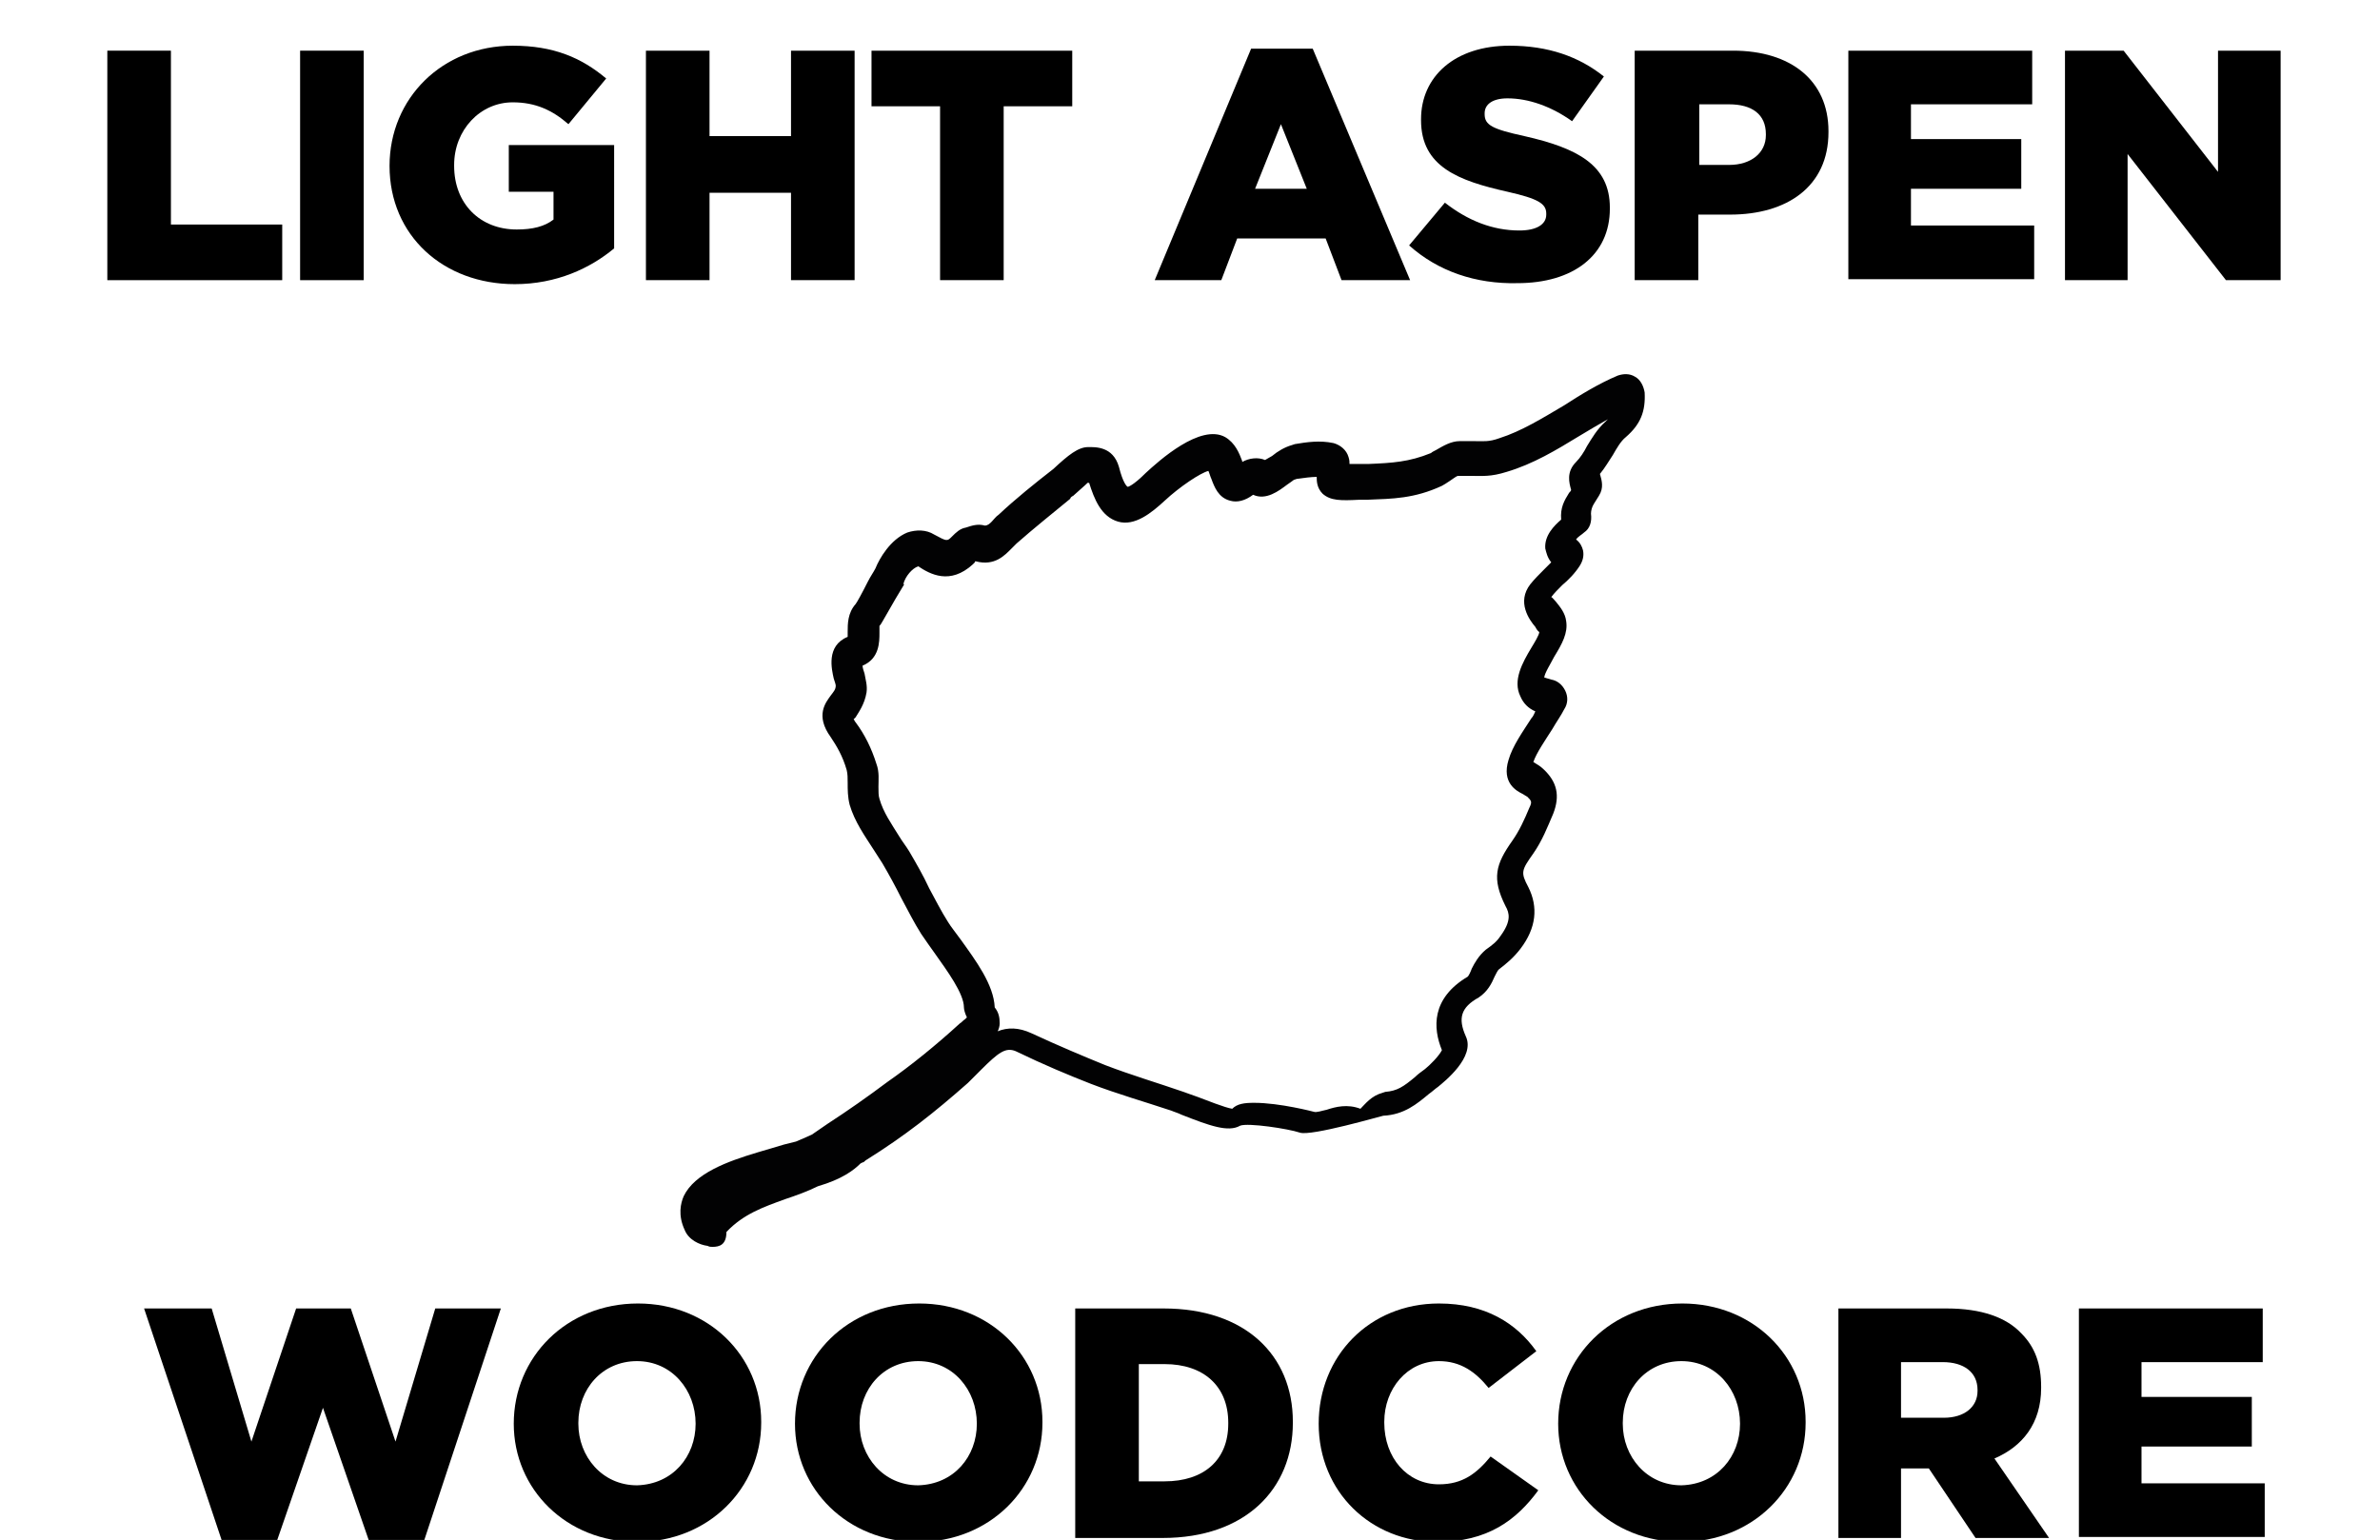
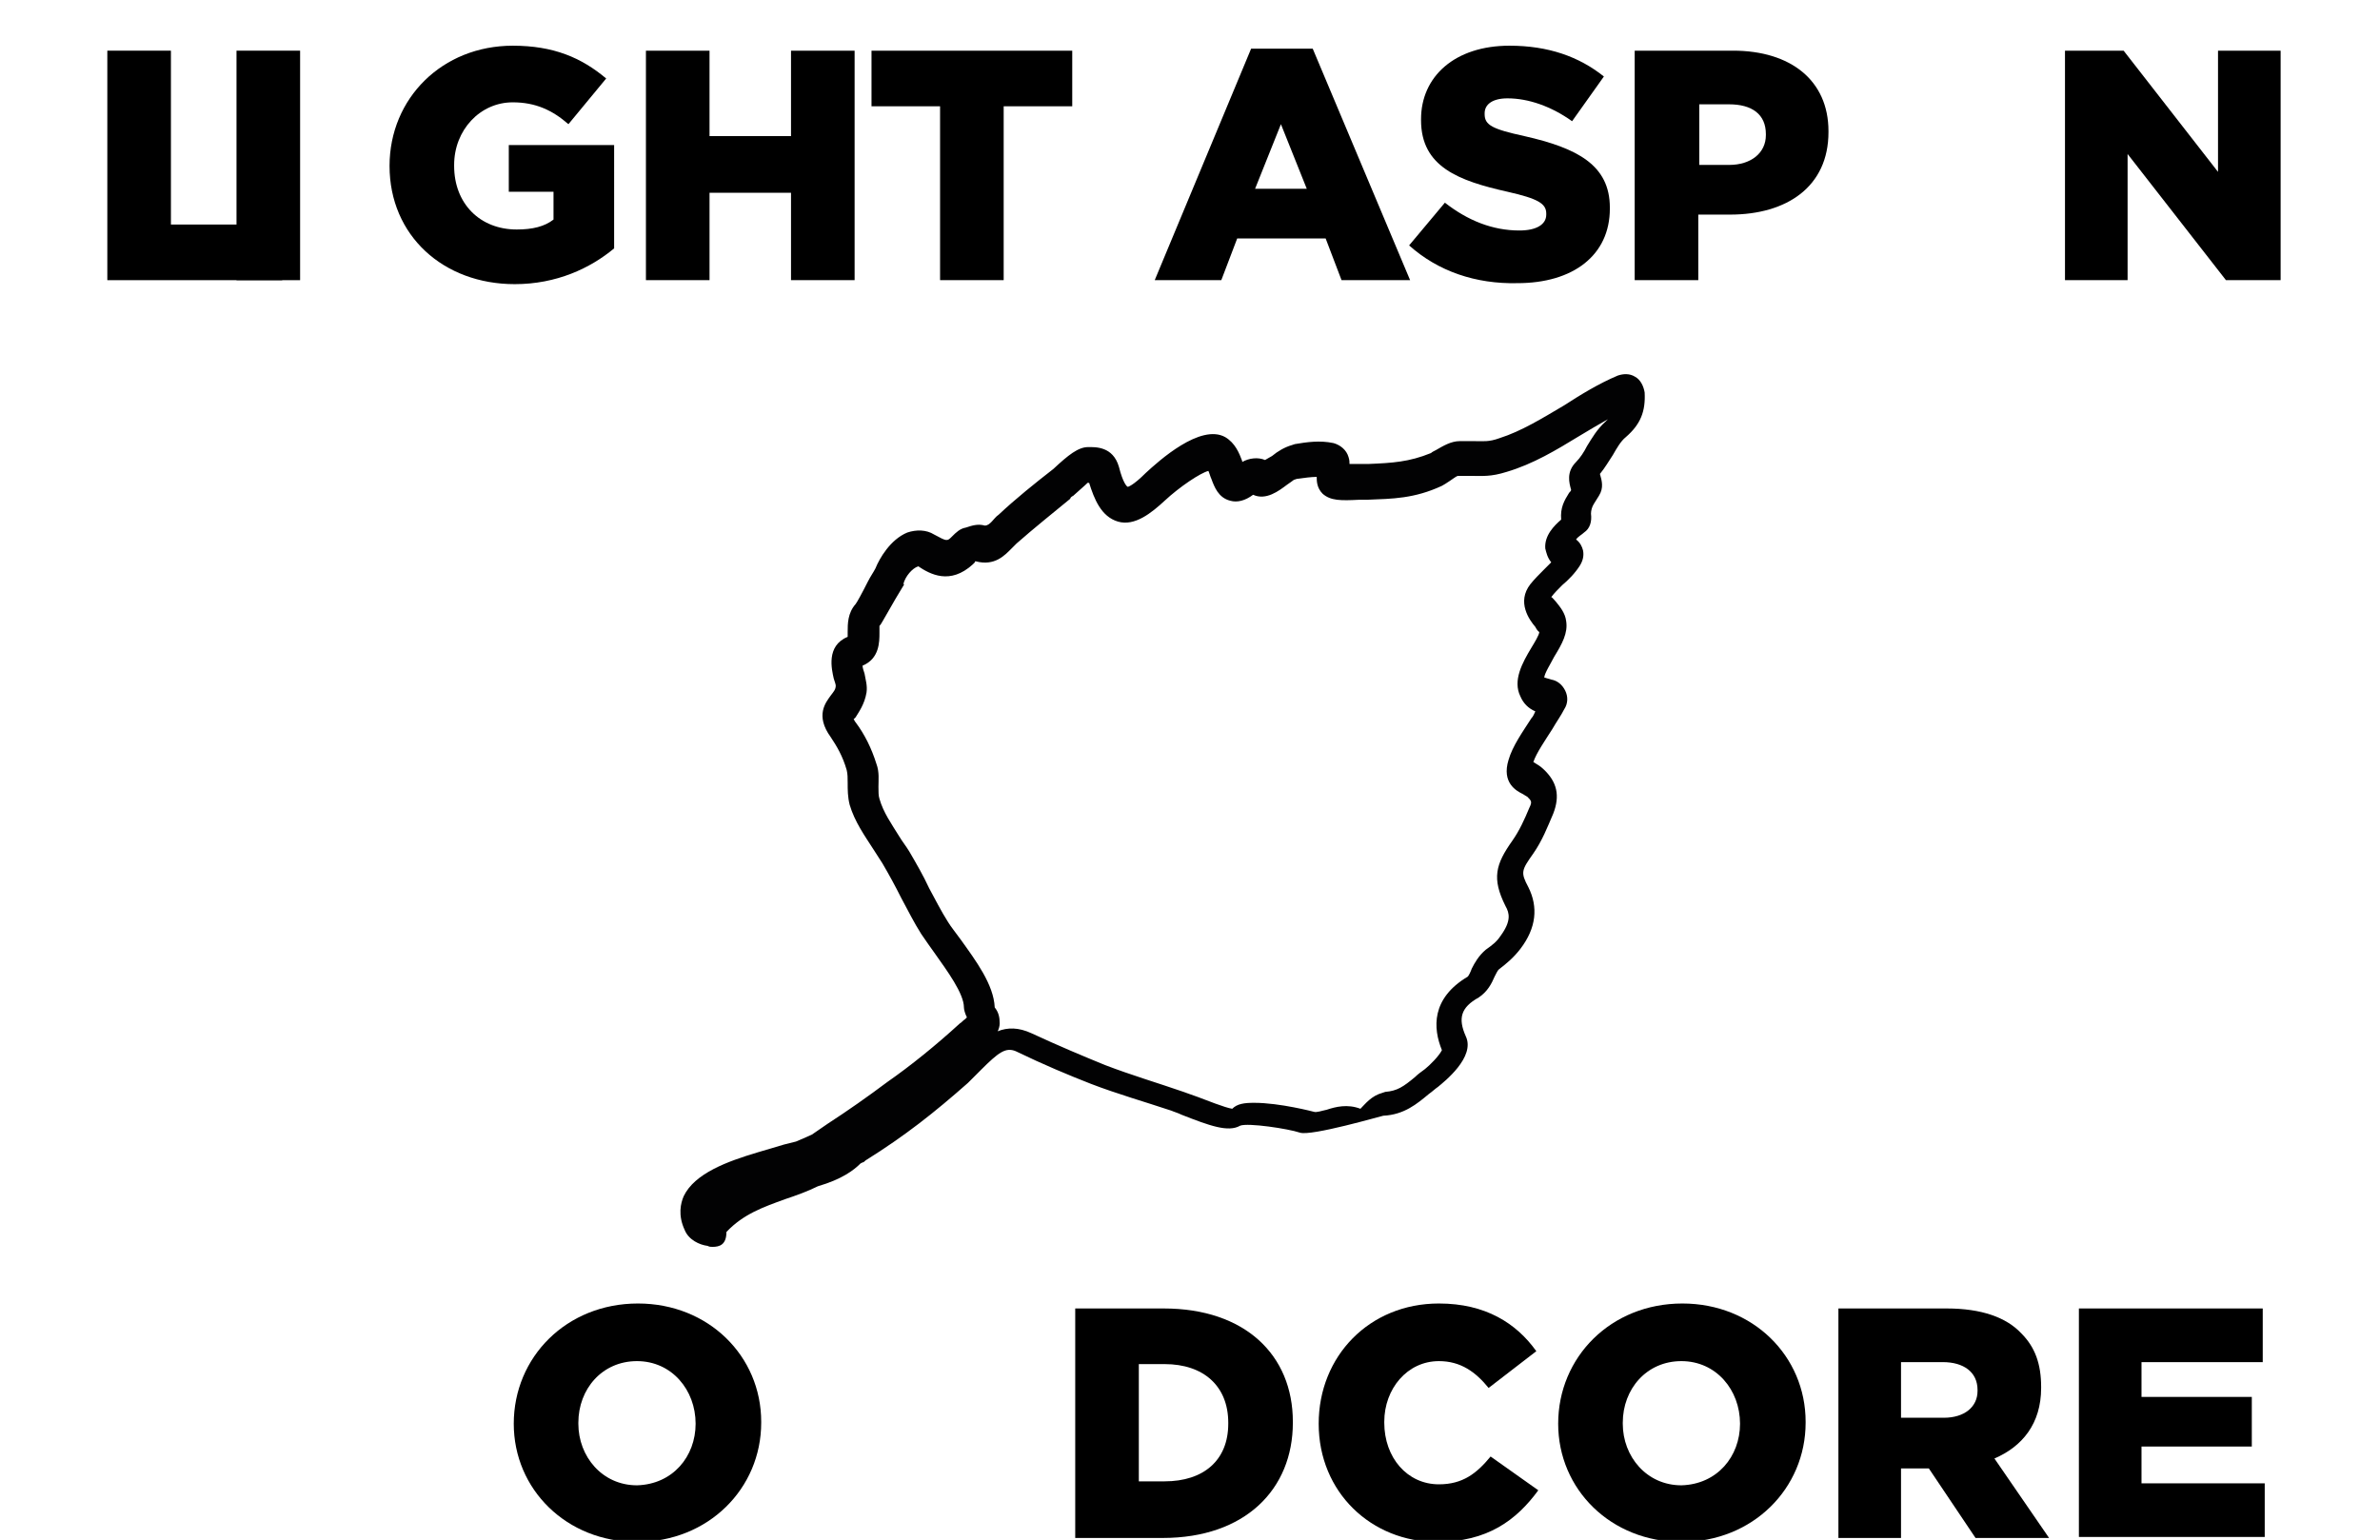
<svg xmlns="http://www.w3.org/2000/svg" version="1.1" id="Vrstva_1" x="0px" y="0px" viewBox="0 0 239.5 155" style="enable-background:new 0 0 239.5 155;" xml:space="preserve">
  <style type="text/css">
	.st0{fill:none;}
	.st1{fill:#020203;}
	.st2{clip-path:url(#SVGID_00000034047659082146535120000017224763263202902947_);}
	.st3{fill:#010202;}
	.st4{fill:#FFFFFF;}
	.st5{clip-path:url(#SVGID_00000182509828190019459850000015421085698117575600_);}
	.st6{fill:#1E1E1C;}
	.st7{clip-path:url(#SVGID_00000152259503182411518700000005906869269043967928_);}
	.st8{fill:none;stroke:#000000;stroke-width:2.603;stroke-miterlimit:10;}
</style>
  <g>
    <g>
      <g>
-         <path d="M14.5,131.7h6.8l4,13.4l4.5-13.4h5.5l4.5,13.4l4-13.4h6.6l-7.7,23.3h-5.6l-4.6-13.3l-4.6,13.3h-5.6L14.5,131.7z" />
        <path d="M51.7,143.3L51.7,143.3c0-6.7,5.3-12.1,12.5-12.1c7.1,0,12.4,5.3,12.4,11.9v0.1c0,6.6-5.3,12-12.5,12     C57,155.2,51.7,149.9,51.7,143.3z M70,143.3L70,143.3c0-3.4-2.4-6.3-5.9-6.3c-3.5,0-5.9,2.8-5.9,6.2v0.1c0,3.3,2.4,6.2,5.9,6.2     C67.7,149.4,70,146.6,70,143.3z" />
-         <path d="M80,143.3L80,143.3c0-6.7,5.3-12.1,12.5-12.1c7.1,0,12.4,5.3,12.4,11.9v0.1c0,6.6-5.3,12-12.5,12     C85.3,155.2,80,149.9,80,143.3z M98.3,143.3L98.3,143.3c0-3.4-2.4-6.3-5.9-6.3c-3.5,0-5.9,2.8-5.9,6.2v0.1c0,3.3,2.4,6.2,5.9,6.2     C96,149.4,98.3,146.6,98.3,143.3z" />
        <path d="M108.2,131.7h8.9c8.2,0,13,4.7,13,11.4v0.1c0,6.7-4.8,11.6-13.1,11.6h-8.8V131.7z M114.6,137.3v11.8h2.6     c3.9,0,6.4-2.1,6.4-5.8v-0.1c0-3.7-2.5-5.9-6.4-5.9H114.6z" />
        <path d="M132.7,143.3L132.7,143.3c0-6.8,5.1-12.1,12.1-12.1c4.7,0,7.8,2,9.8,4.8l-4.8,3.7c-1.3-1.6-2.8-2.7-5-2.7     c-3.2,0-5.5,2.8-5.5,6.1v0.1c0,3.5,2.3,6.2,5.5,6.2c2.4,0,3.8-1.1,5.2-2.8l4.8,3.4c-2.2,3-5.1,5.2-10.2,5.2     C138,155.2,132.7,150.2,132.7,143.3z" />
        <path d="M156.8,143.3L156.8,143.3c0-6.7,5.3-12.1,12.5-12.1c7.1,0,12.4,5.3,12.4,11.9v0.1c0,6.6-5.3,12-12.5,12     C162.1,155.2,156.8,149.9,156.8,143.3z M175.1,143.3L175.1,143.3c0-3.4-2.4-6.3-5.9-6.3c-3.5,0-5.9,2.8-5.9,6.2v0.1     c0,3.3,2.4,6.2,5.9,6.2C172.8,149.4,175.1,146.6,175.1,143.3z" />
        <path d="M185,131.7h10.9c3.5,0,6,0.9,7.5,2.5c1.4,1.4,2,3.1,2,5.4v0.1c0,3.6-1.9,5.9-4.7,7.1l5.5,8h-7.4l-4.7-7h-2.8v7H185V131.7     z M195.6,142.7c2.1,0,3.4-1.1,3.4-2.7v-0.1c0-1.8-1.4-2.8-3.5-2.8h-4.2v5.6H195.6z" />
        <path d="M209.1,131.7h18.6v5.4h-12.2v3.5h11.1v5h-11.1v3.7h12.4v5.4h-18.7V131.7z" />
      </g>
      <g>
        <path d="M10.8,5.1h6.4v17.5h11.2v5.6H10.8V5.1z" />
-         <path d="M30.2,5.1h6.4v23.1h-6.4V5.1z" />
+         <path d="M30.2,5.1v23.1h-6.4V5.1z" />
        <path d="M39.2,16.7L39.2,16.7c0-6.8,5.3-12.1,12.4-12.1c4.1,0,6.9,1.2,9.4,3.3l-3.8,4.6c-1.6-1.4-3.3-2.2-5.6-2.2     c-3.3,0-5.9,2.8-5.9,6.3v0.1c0,3.8,2.6,6.4,6.3,6.4c1.6,0,2.8-0.3,3.7-1v-2.8h-4.5v-4.7h10.6V25c-2.4,2-5.8,3.6-10,3.6     C44.6,28.6,39.2,23.7,39.2,16.7z" />
        <path d="M65,5.1h6.4v8.6h8.2V5.1H86v23.1h-6.4v-8.8h-8.2v8.8H65V5.1z" />
        <path d="M94.6,10.7h-6.9V5.1h20.2v5.6H101v17.5h-6.4V10.7z" />
        <path d="M125.9,4.9h6.2l9.8,23.3H135l-1.6-4.2h-8.9l-1.6,4.2h-6.7L125.9,4.9z M131.5,19l-2.6-6.5l-2.6,6.5H131.5z" />
        <path d="M141.8,24.7l3.6-4.3c2.3,1.8,4.8,2.8,7.5,2.8c1.7,0,2.7-0.6,2.7-1.6v-0.1c0-1-0.8-1.5-3.9-2.2c-4.9-1.1-8.7-2.5-8.7-7.2     v-0.1c0-4.3,3.4-7.4,8.9-7.4c3.9,0,7,1.1,9.5,3.1l-3.2,4.5c-2.1-1.5-4.4-2.3-6.5-2.3c-1.5,0-2.3,0.6-2.3,1.5v0.1     c0,1.1,0.8,1.5,4,2.2c5.3,1.2,8.6,2.9,8.6,7.2V21c0,4.7-3.7,7.5-9.3,7.5C148.5,28.6,144.7,27.3,141.8,24.7z" />
        <path d="M164.5,5.1h9.9c5.8,0,9.6,3,9.6,8.1v0.1c0,5.5-4.2,8.3-9.9,8.3h-3.2v6.6h-6.4V5.1z M174,16.6c2.2,0,3.7-1.2,3.7-3v-0.1     c0-2-1.4-3-3.7-3h-3v6.1H174z" />
-         <path d="M185.9,5.1h18.6v5.4h-12.2V14h11.1v5h-11.1v3.7h12.4v5.4h-18.7V5.1z" />
        <path d="M207.7,5.1h6l9.5,12.2V5.1h6.3v23.1H224l-9.9-12.7v12.7h-6.3V5.1z" />
      </g>
    </g>
    <g id="Vrstva_1-2_00000089532999051699633440000004583742824275581338_">
      <path class="st1" d="M71.7,125.5c-0.2,0-0.3,0-0.5-0.1c-0.8-0.1-1.9-0.6-2.3-1.6c-0.7-1.5-0.4-2.7-0.1-3.4    c1.1-2.3,4.4-3.5,7.4-4.4l2.7-0.8l1.2-0.3c0.5-0.2,1.6-0.7,1.6-0.7l1.6-1.1c2-1.3,4-2.7,6-4.2c2.3-1.6,4.9-3.7,7.3-5.9    c0.2-0.1,0.3-0.3,0.5-0.4c0.1-0.1,0.1-0.1,0.2-0.2c-0.2-0.4-0.3-0.8-0.3-1c0-1.4-1.7-3.7-2.9-5.4c-0.5-0.7-1-1.4-1.4-2    c-0.7-1.1-1.3-2.3-2-3.6c-0.6-1.2-1.2-2.3-1.9-3.5c-0.3-0.5-0.6-0.9-0.9-1.4c-0.9-1.4-1.9-2.8-2.4-4.5c-0.2-0.8-0.2-1.5-0.2-2.2    c0-0.5,0-0.9-0.1-1.3c-0.4-1.4-1-2.4-1.6-3.3c-1.6-2.2-0.5-3.5,0-4.2c0.3-0.4,0.5-0.6,0.5-1c0-0.1-0.1-0.4-0.2-0.7    c-0.2-0.9-0.8-3.3,1.4-4.2c0-0.2,0-0.4,0-0.5c0-0.8,0-1.9,0.8-2.8c0.1-0.1,0.7-1.2,1.2-2.2c0.3-0.6,0.6-1,0.8-1.4    c0.4-1,1.5-2.9,3.2-3.6c0.9-0.3,1.9-0.3,2.7,0.2c1.3,0.7,1.3,0.7,1.8,0.2c0.4-0.4,0.8-0.8,1.4-0.9c0.6-0.2,1.2-0.4,1.9-0.2    c0.3,0,0.5-0.2,0.7-0.4c0.2-0.2,0.4-0.5,0.7-0.7c1.7-1.6,3.7-3.2,5.5-4.6c1.5-1.4,2.5-2.2,3.5-2.2c0.7,0,2.5-0.1,3.1,2    c0.4,1.6,0.8,2,0.9,2c0,0,0.5-0.1,1.8-1.4c1.3-1.2,5.5-5,8-3.6c1,0.6,1.4,1.6,1.7,2.4c0,0,0,0,0,0.1c0.7-0.4,1.6-0.5,2.3-0.2    c0.2-0.1,0.5-0.3,0.7-0.4c0.6-0.5,1.3-0.9,2-1.1l0.3-0.1c1.2-0.2,2.5-0.4,3.9-0.1c0.7,0.2,1.3,0.7,1.5,1.4    c0.1,0.3,0.1,0.5,0.1,0.7c0.3,0,0.6,0,1.1,0h0.8c2.4-0.1,4.1-0.2,6.3-1.1c0.1-0.1,0.3-0.2,0.5-0.3c0.7-0.4,1.5-0.9,2.4-0.9    c0.6,0,1,0,1.4,0c1,0,1.5,0.1,2.6-0.3c2.2-0.7,4.3-2,6.5-3.3c1.7-1.1,3.5-2.2,5.4-3l0,0c0.6-0.2,1.2-0.2,1.7,0.1    c0.6,0.3,0.9,1,1,1.6c0.1,1.9-0.4,3.2-1.9,4.5c-0.5,0.4-0.9,1.1-1.3,1.8c-0.4,0.6-0.8,1.3-1.3,1.9c0.2,0.7,0.4,1.4-0.1,2.2    c-0.2,0.3-0.3,0.5-0.5,0.8c-0.2,0.3-0.3,0.7-0.3,1c0.1,0.8-0.1,1.5-0.7,1.9c-0.2,0.2-0.6,0.4-0.8,0.7c0.4,0.3,0.6,0.7,0.7,1.1    c0.1,0.5,0,1-0.3,1.5c-0.5,0.8-1.2,1.5-1.8,2c-0.4,0.4-0.8,0.8-1.1,1.2l0,0c0.1,0,0.3,0.3,0.5,0.5c0.4,0.5,0.9,1.1,1,1.9    c0.2,1.2-0.4,2.3-1.2,3.6c-0.3,0.6-1,1.7-1,2.1l0,0c0.1,0,0.3,0.1,0.7,0.2c0.6,0.1,1.1,0.5,1.4,1.1c0.3,0.6,0.3,1.3-0.1,1.9    c-0.3,0.6-0.8,1.3-1.2,2c-0.7,1.1-1.6,2.4-1.9,3.3c0.3,0.2,0.7,0.4,1,0.7c1.4,1.3,1.7,2.7,1,4.5c-0.6,1.4-1.1,2.7-2,4    c-1.2,1.7-1.3,1.9-0.5,3.4c1,2,0.8,4.1-0.8,6.2c-0.7,0.9-1.3,1.4-2.2,2.1c-0.1,0.1-0.3,0.5-0.4,0.7c-0.3,0.7-0.7,1.5-1.6,2.1    c-1.8,1-2.1,2.1-1.3,3.9c1,2.1-2.2,4.6-2.8,5.1c-0.3,0.2-0.6,0.5-0.9,0.7c-1.2,1-2.5,2.1-4.6,2.2c-0.1,0-7.3,2.1-8.4,1.7    c-1.2-0.4-5.2-1-6-0.7c-1.2,0.7-3.1,0-5.9-1.1c-0.4-0.2-0.8-0.3-1-0.4c-2.7-0.9-5.5-1.7-8.1-2.7c-2.3-0.9-4.7-1.9-7.6-3.3    c-1-0.4-1.7,0.1-3.5,1.9c-0.4,0.4-0.9,0.9-1.3,1.3c-3.4,3-6.3,5.3-10.3,7.8c-0.1,0.1-0.2,0.2-0.3,0.2l-0.2,0.1    c-0.7,0.7-1.9,1.6-4.3,2.3c-1,0.5-2.1,0.9-3.3,1.3c-2.2,0.8-4.2,1.5-5.9,3.3C73.1,125.3,72.4,125.5,71.7,125.5L71.7,125.5z     M71.6,122.5C71.6,122.5,71.6,122.6,71.6,122.5C71.6,122.6,71.6,122.6,71.6,122.5z M126.2,111c2.6,0,6,0.9,6,0.9    c0.3,0.1,0.8-0.1,1.3-0.2c0.9-0.3,2.1-0.6,3.4-0.1c0.5-0.5,1.1-1.3,2.2-1.6l0.3-0.1c1.2-0.1,1.8-0.5,3-1.5c0.3-0.3,0.6-0.5,1-0.8    c0.5-0.4,1.4-1.3,1.7-1.9c-0.9-2.2-1.1-5.2,2.6-7.4c0.1-0.1,0.3-0.5,0.4-0.8c0.3-0.6,0.7-1.3,1.4-1.9c0.7-0.5,1.1-0.8,1.5-1.4    c1.1-1.5,0.9-2.3,0.5-3c-1.4-2.8-1-4.2,0.7-6.6c0.7-1,1.2-2.1,1.7-3.3c0.3-0.6,0.2-0.7-0.2-1.1c-0.2-0.1-0.3-0.2-0.5-0.3    c-0.6-0.3-2.1-1.1-1.4-3.4c0.4-1.4,1.4-2.8,2.3-4.2c0.2-0.2,0.3-0.5,0.4-0.7c-0.7-0.3-1.2-0.8-1.5-1.5c-0.8-1.6,0.2-3.4,1.1-4.9    c0.3-0.5,0.8-1.3,0.8-1.6l0,0c-0.1,0-0.3-0.3-0.4-0.5c-0.6-0.7-1.9-2.5-0.5-4.3c0.4-0.5,0.9-1,1.3-1.4c0.3-0.3,0.5-0.5,0.8-0.8    c-0.4-0.5-0.5-1-0.6-1.4c-0.1-1.3,0.9-2.3,1.6-2.9c-0.1-1.2,0.3-1.9,0.8-2.7c0.1-0.1,0.2-0.2,0.2-0.3c-0.2-0.7-0.5-1.8,0.5-2.8    c0.4-0.4,0.8-1,1.1-1.6c0.5-0.8,1-1.7,1.9-2.5c0.1-0.1,0.1-0.1,0.2-0.2c-0.9,0.5-1.9,1.1-2.9,1.7c-2.3,1.4-4.6,2.8-7.3,3.6    c-1.6,0.5-2.4,0.4-3.6,0.4c-0.4,0-0.8,0-1.3,0c-0.1,0-0.5,0.3-0.8,0.5c-0.3,0.2-0.6,0.4-0.8,0.5c-2.8,1.3-5,1.3-7.5,1.4h-0.8    c-1.9,0.1-2.9,0.1-3.7-0.6c-0.6-0.6-0.6-1.3-0.6-1.7c-0.5,0-1.3,0.1-2,0.2l-0.3,0.1c0,0-0.4,0.3-0.7,0.5c-0.8,0.6-2.1,1.6-3.4,1    c-0.8,0.6-1.6,0.8-2.3,0.6c-1.2-0.3-1.6-1.4-1.9-2.2c-0.1-0.2-0.2-0.6-0.3-0.8c-0.8,0.2-2.9,1.6-4.4,3c-1.3,1.2-3,2.6-4.7,2.1    c-1.7-0.5-2.4-2.3-2.9-3.9c-0.1,0-0.1,0-0.2,0c0.1,0-0.3,0.3-1.4,1.3c-0.2,0.1-0.3,0.2-0.3,0.3c-1.7,1.4-3.7,3-5.4,4.5    c-0.2,0.2-0.3,0.3-0.5,0.5c-0.7,0.7-1.7,1.8-3.6,1.3c-0.1,0-0.1,0-0.1,0.1c-0.1,0.1-0.2,0.2-0.2,0.2c-2.3,2.1-4.3,1-5.5,0.2    c-0.6,0.2-1.3,1-1.5,1.8l0,0L91,58.8c-0.1,0.2-0.5,0.8-0.9,1.5c-1.4,2.4-1.4,2.5-1.6,2.7c0,0.1,0,0.5,0,0.7c0,0.9,0,2.6-1.7,3.3    c0,0.2,0.1,0.5,0.2,0.8c0.1,0.6,0.3,1.2,0.2,1.9c-0.2,1.2-0.8,2-1.1,2.5c-0.1,0.1-0.1,0.1-0.2,0.2c0.1,0.1,0.1,0.2,0.2,0.3    c0.9,1.2,1.6,2.6,2.1,4.2c0.3,0.8,0.2,1.6,0.2,2.3c0,0.5,0,0.9,0.1,1.2c0.4,1.4,1.2,2.5,2,3.8c0.3,0.5,0.7,1,1,1.5    c0.7,1.2,1.4,2.4,2,3.7c0.6,1.1,1.2,2.3,1.9,3.4c0.3,0.5,0.8,1.1,1.3,1.8c1.5,2.1,3.3,4.5,3.4,6.8c0.4,0.5,0.5,1,0.5,1.6    c0,0.3-0.1,0.6-0.2,0.8c1-0.4,2.1-0.4,3.4,0.2c2.8,1.3,5.2,2.3,7.4,3.2c2.6,1,5.3,1.8,7.9,2.7c0.3,0.1,0.8,0.3,1.4,0.5    c0.8,0.3,2.8,1.1,3.5,1.2C124.5,111.1,125.2,111,126.2,111L126.2,111z M99.9,100.9L99.9,100.9L99.9,100.9z M98.5,56.3L98.5,56.3    L98.5,56.3z M133.6,48L133.6,48L133.6,48z M132.8,47.3L132.8,47.3L132.8,47.3z M127.8,46.9L127.8,46.9L127.8,46.9z M162.7,40.2    L162.7,40.2L162.7,40.2z" />
    </g>
  </g>
</svg>